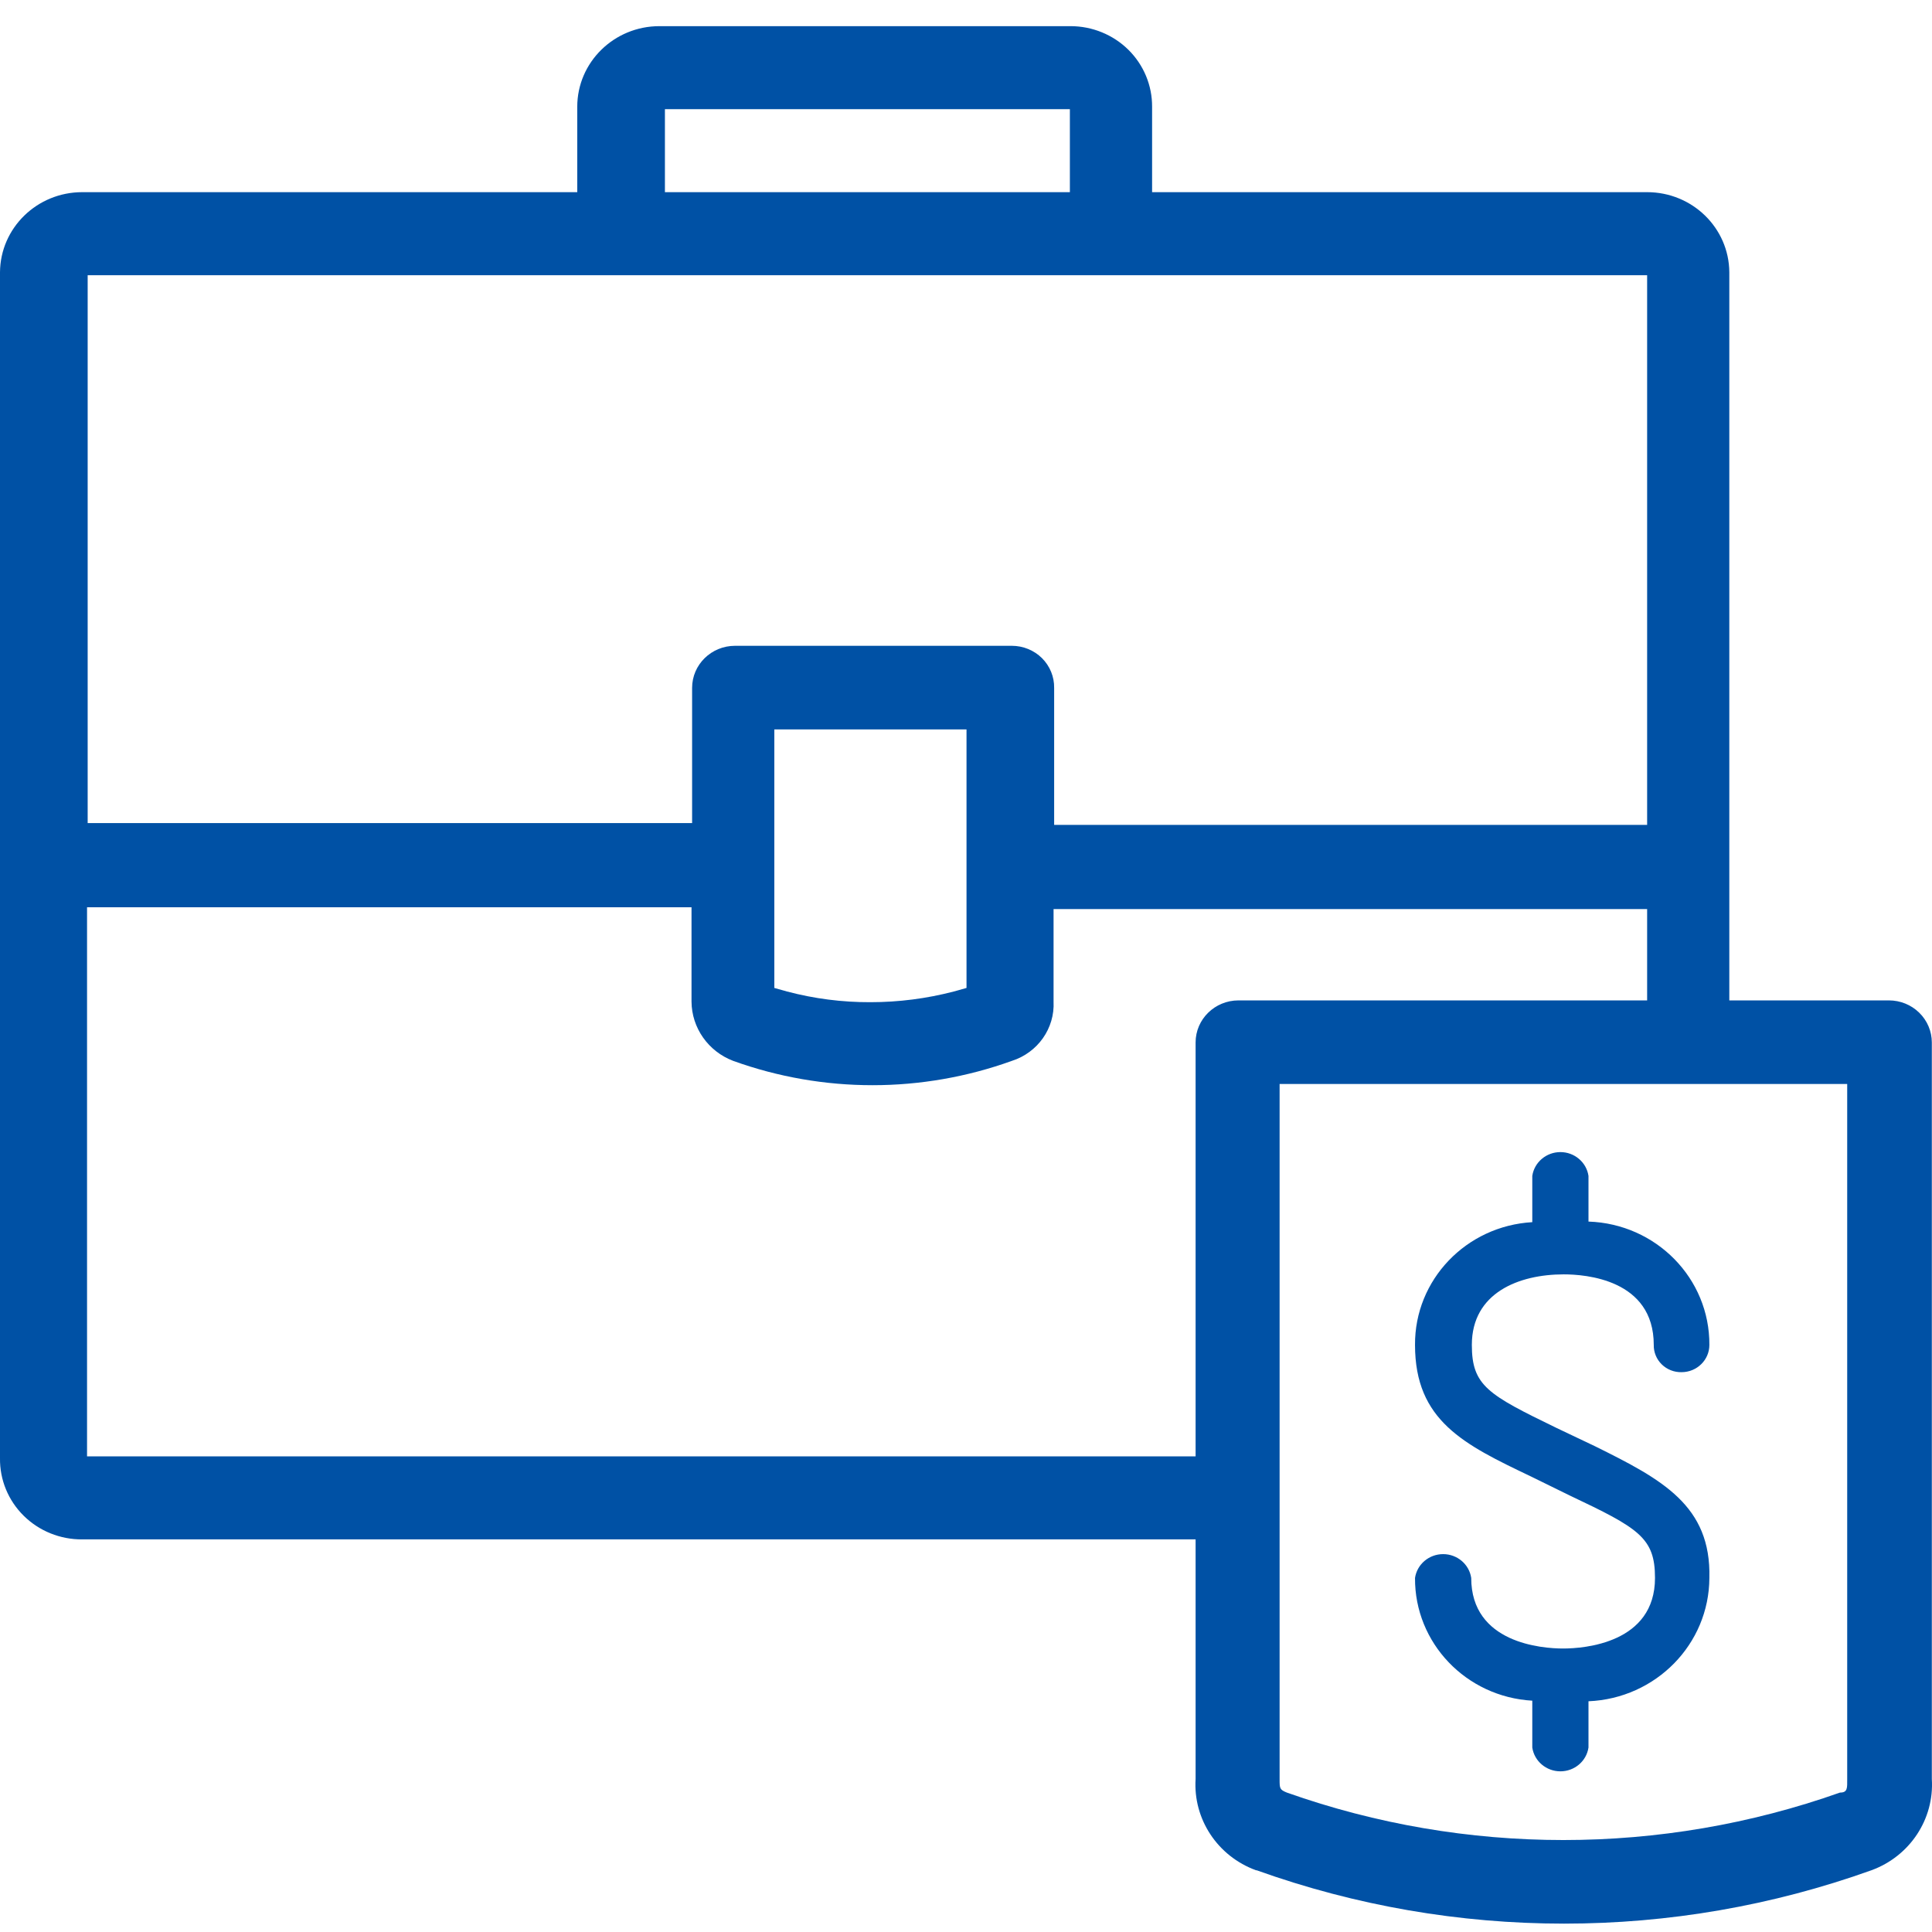
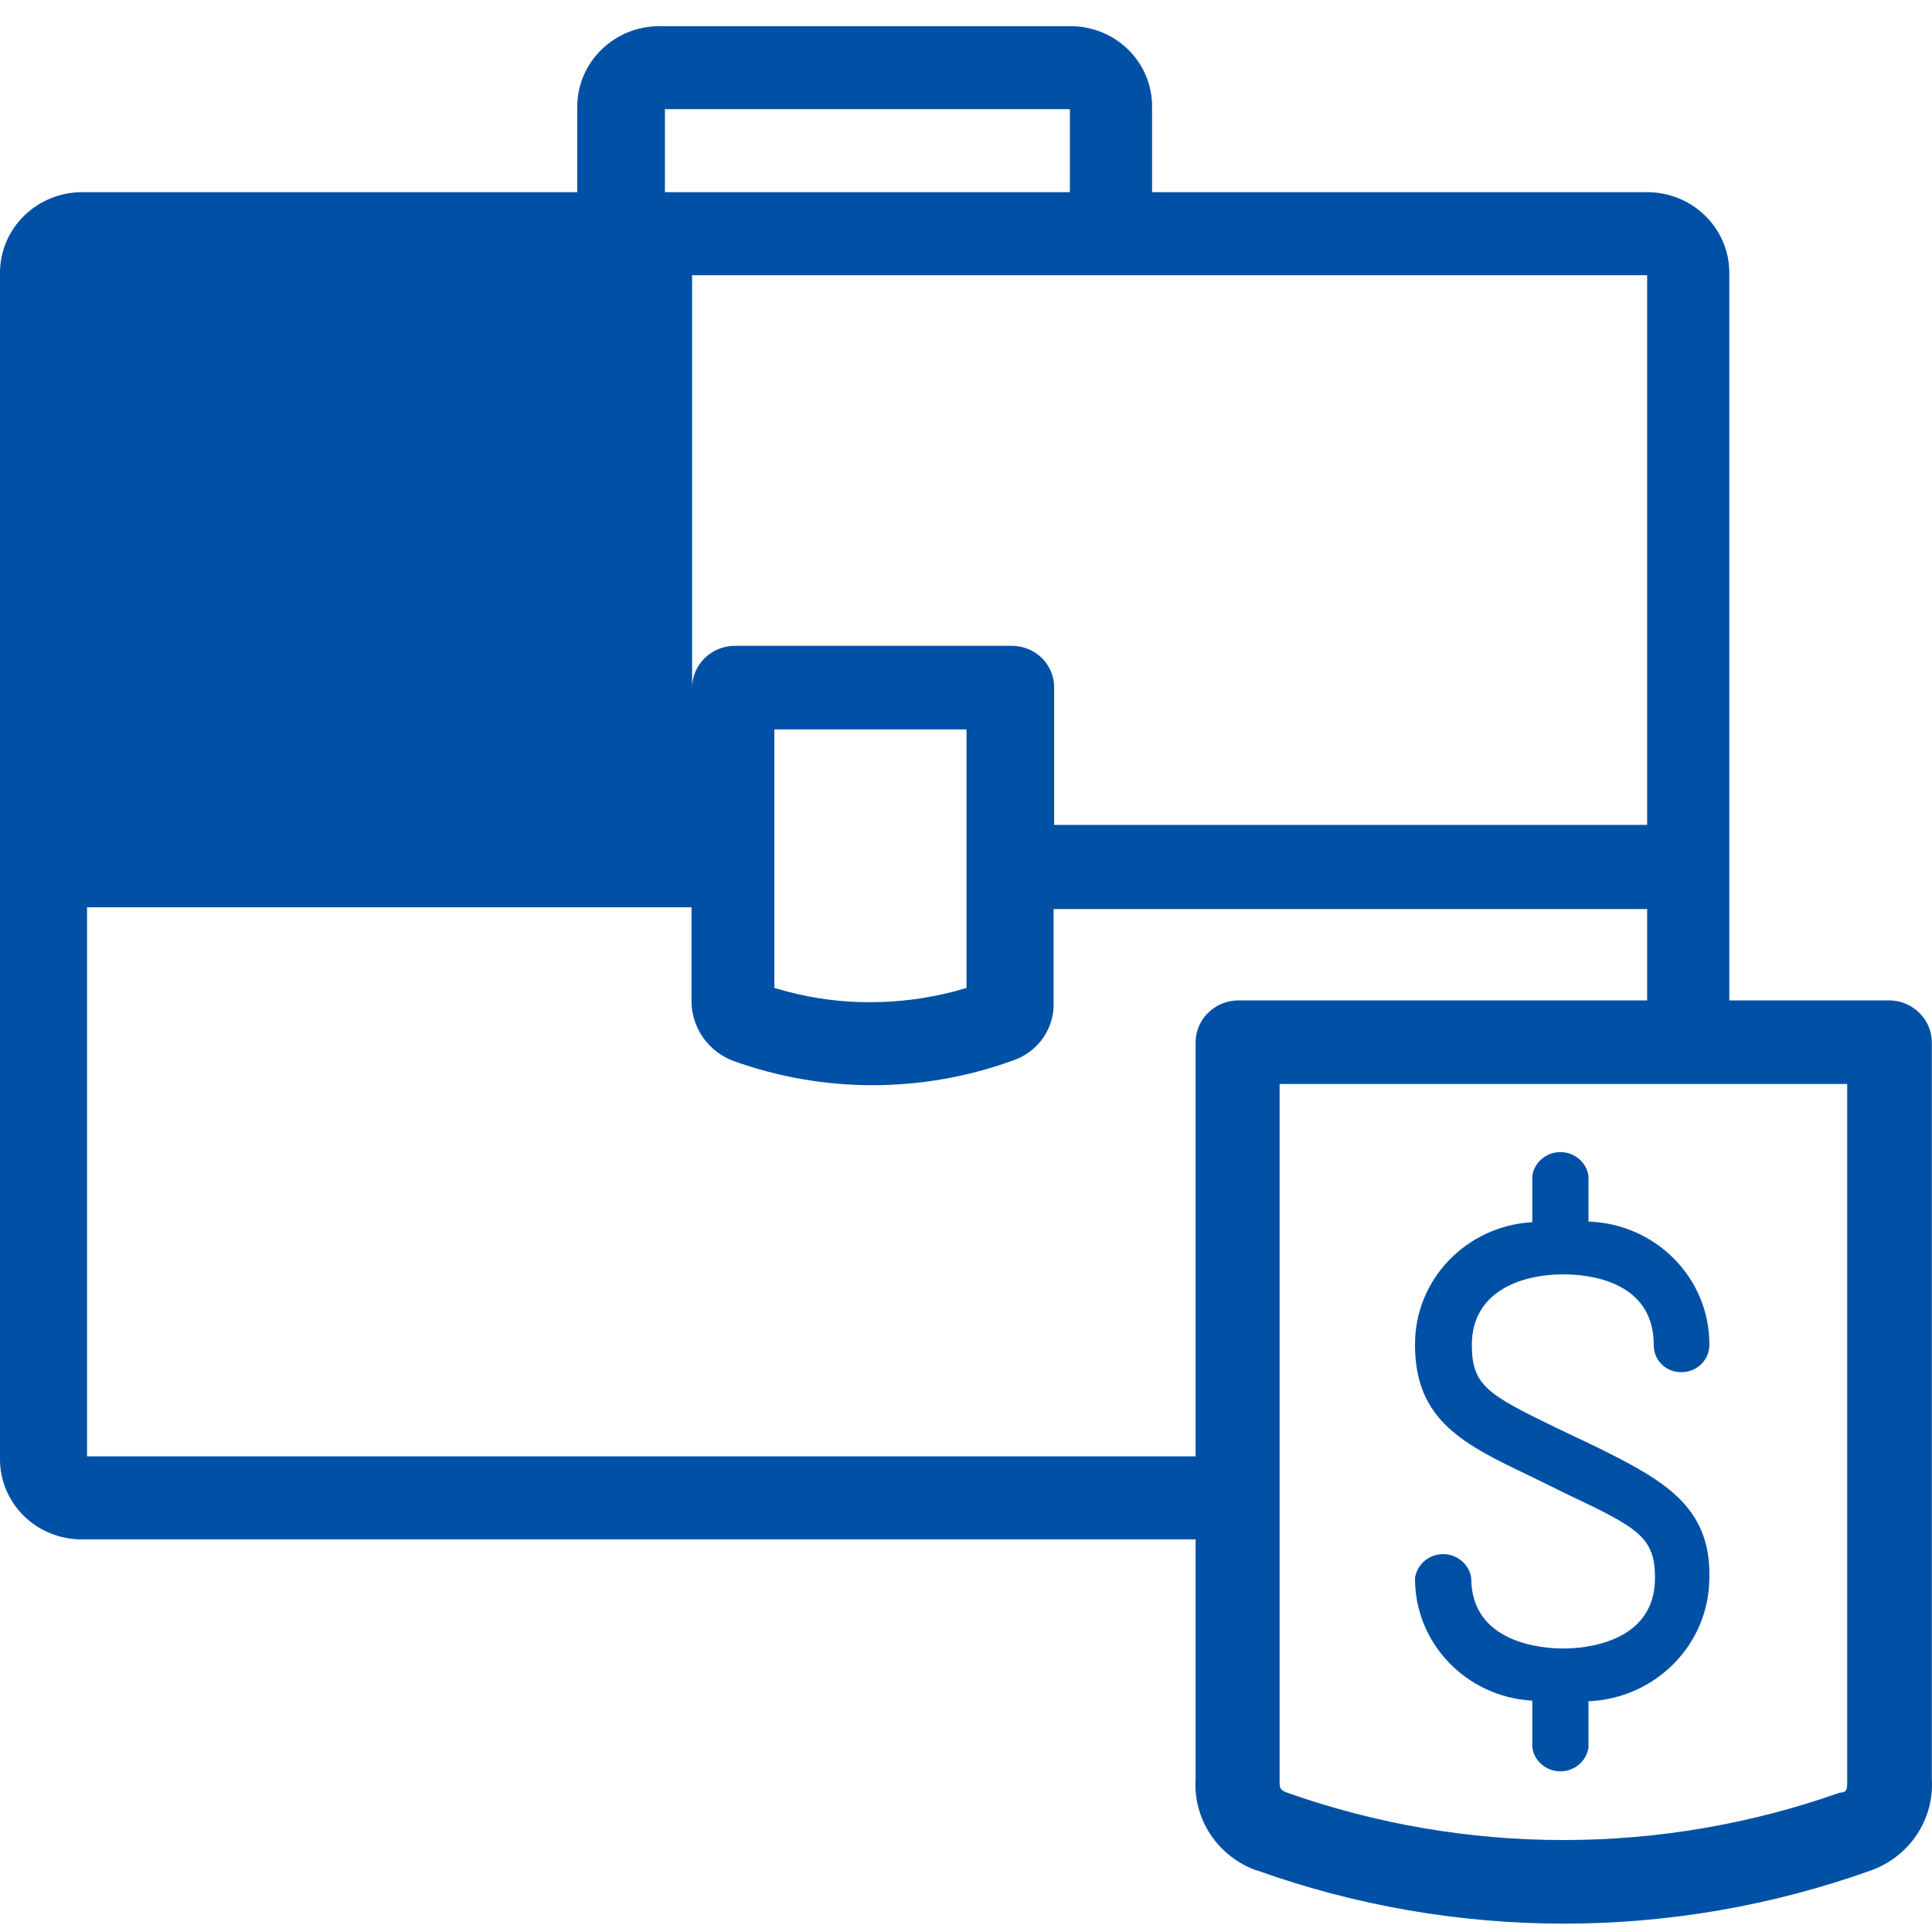
<svg xmlns="http://www.w3.org/2000/svg" width="56" height="56" viewBox="0 0 56 56" fill="none">
-   <path d="M50.125 28.997H54.751C55.081 28.997 55.397 29.125 55.63 29.354C55.864 29.583 55.995 29.893 55.995 30.217V51.564C56.069 52.729 55.358 53.804 54.243 54.211C48.489 56.273 42.178 56.273 36.425 54.211H36.407C35.292 53.804 34.581 52.729 34.655 51.564V44.62H2.383C1.747 44.625 1.135 44.378 0.687 43.935C0.238 43.492 -0.009 42.89 0 42.266V7.891C0.01 6.606 1.074 5.57 2.383 5.57H16.732V3.095C16.732 1.804 17.799 0.758 19.115 0.758H31.029C31.659 0.758 32.263 1.005 32.707 1.443C33.151 1.882 33.398 2.477 33.394 3.095V5.57H47.743C49.052 5.57 50.116 6.606 50.125 7.891V28.997ZM47.743 28.997V26.35H30.538V29.031C30.577 29.806 30.081 30.51 29.329 30.75C26.722 31.69 23.859 31.69 21.252 30.75C20.528 30.475 20.049 29.793 20.044 29.031V26.298H2.523V42.214H34.655V30.217C34.655 29.543 35.212 28.997 35.899 28.997H47.743ZM27.647 28.739L28.015 28.636V21.142H22.444V28.636L22.812 28.739C23.6 28.948 24.413 29.052 25.229 29.049C26.046 29.049 26.858 28.945 27.647 28.739ZM47.743 23.909V7.977H2.541V23.858H20.061V19.939C20.061 19.265 20.618 18.719 21.305 18.719H29.329C29.657 18.719 29.972 18.848 30.203 19.077C30.433 19.307 30.56 19.617 30.555 19.939V23.909H47.743ZM31.011 5.57V3.164H19.273V5.57H31.011ZM53.332 51.959C53.559 51.959 53.542 51.822 53.542 51.564V31.42H37.09V51.564C37.09 51.839 37.09 51.873 37.301 51.959C42.481 53.793 48.151 53.793 53.332 51.959ZM46.236 41.922C48.181 42.884 49.6 43.641 49.547 45.737C49.54 47.656 47.997 49.23 46.043 49.312V50.653C45.984 51.05 45.637 51.343 45.229 51.343C44.82 51.343 44.473 51.05 44.414 50.653V49.295C42.496 49.186 41.002 47.622 41.015 45.737C41.074 45.341 41.421 45.047 41.83 45.047C42.238 45.047 42.585 45.341 42.644 45.737C42.644 47.628 44.694 47.783 45.307 47.783C45.921 47.783 47.971 47.628 47.971 45.737C47.971 44.569 47.497 44.294 45.5 43.348L44.379 42.798C42.434 41.87 41.015 41.183 41.015 38.983C41.002 37.099 42.496 35.535 44.414 35.425V34.084C44.473 33.688 44.82 33.394 45.229 33.394C45.637 33.394 45.984 33.688 46.043 34.084V35.408C48.005 35.473 49.558 37.057 49.547 38.983C49.547 39.419 49.186 39.773 48.741 39.773C48.526 39.778 48.318 39.696 48.166 39.547C48.014 39.398 47.931 39.194 47.935 38.983C47.935 37.075 45.938 36.938 45.325 36.938C44.028 36.938 42.662 37.47 42.662 38.983C42.662 40.169 43.135 40.427 45.115 41.389L46.236 41.922Z" fill="#0051A5" />
+   <path d="M50.125 28.997H54.751C55.081 28.997 55.397 29.125 55.63 29.354C55.864 29.583 55.995 29.893 55.995 30.217V51.564C56.069 52.729 55.358 53.804 54.243 54.211C48.489 56.273 42.178 56.273 36.425 54.211H36.407C35.292 53.804 34.581 52.729 34.655 51.564V44.62H2.383C1.747 44.625 1.135 44.378 0.687 43.935C0.238 43.492 -0.009 42.89 0 42.266V7.891C0.01 6.606 1.074 5.57 2.383 5.57H16.732V3.095C16.732 1.804 17.799 0.758 19.115 0.758H31.029C31.659 0.758 32.263 1.005 32.707 1.443C33.151 1.882 33.398 2.477 33.394 3.095V5.57H47.743C49.052 5.57 50.116 6.606 50.125 7.891V28.997ZM47.743 28.997V26.35H30.538V29.031C30.577 29.806 30.081 30.51 29.329 30.75C26.722 31.69 23.859 31.69 21.252 30.75C20.528 30.475 20.049 29.793 20.044 29.031V26.298H2.523V42.214H34.655V30.217C34.655 29.543 35.212 28.997 35.899 28.997H47.743ZM27.647 28.739L28.015 28.636V21.142H22.444V28.636L22.812 28.739C23.6 28.948 24.413 29.052 25.229 29.049C26.046 29.049 26.858 28.945 27.647 28.739ZM47.743 23.909V7.977H2.541H20.061V19.939C20.061 19.265 20.618 18.719 21.305 18.719H29.329C29.657 18.719 29.972 18.848 30.203 19.077C30.433 19.307 30.56 19.617 30.555 19.939V23.909H47.743ZM31.011 5.57V3.164H19.273V5.57H31.011ZM53.332 51.959C53.559 51.959 53.542 51.822 53.542 51.564V31.42H37.09V51.564C37.09 51.839 37.09 51.873 37.301 51.959C42.481 53.793 48.151 53.793 53.332 51.959ZM46.236 41.922C48.181 42.884 49.6 43.641 49.547 45.737C49.54 47.656 47.997 49.23 46.043 49.312V50.653C45.984 51.05 45.637 51.343 45.229 51.343C44.82 51.343 44.473 51.05 44.414 50.653V49.295C42.496 49.186 41.002 47.622 41.015 45.737C41.074 45.341 41.421 45.047 41.83 45.047C42.238 45.047 42.585 45.341 42.644 45.737C42.644 47.628 44.694 47.783 45.307 47.783C45.921 47.783 47.971 47.628 47.971 45.737C47.971 44.569 47.497 44.294 45.5 43.348L44.379 42.798C42.434 41.87 41.015 41.183 41.015 38.983C41.002 37.099 42.496 35.535 44.414 35.425V34.084C44.473 33.688 44.82 33.394 45.229 33.394C45.637 33.394 45.984 33.688 46.043 34.084V35.408C48.005 35.473 49.558 37.057 49.547 38.983C49.547 39.419 49.186 39.773 48.741 39.773C48.526 39.778 48.318 39.696 48.166 39.547C48.014 39.398 47.931 39.194 47.935 38.983C47.935 37.075 45.938 36.938 45.325 36.938C44.028 36.938 42.662 37.47 42.662 38.983C42.662 40.169 43.135 40.427 45.115 41.389L46.236 41.922Z" fill="#0051A5" />
</svg>